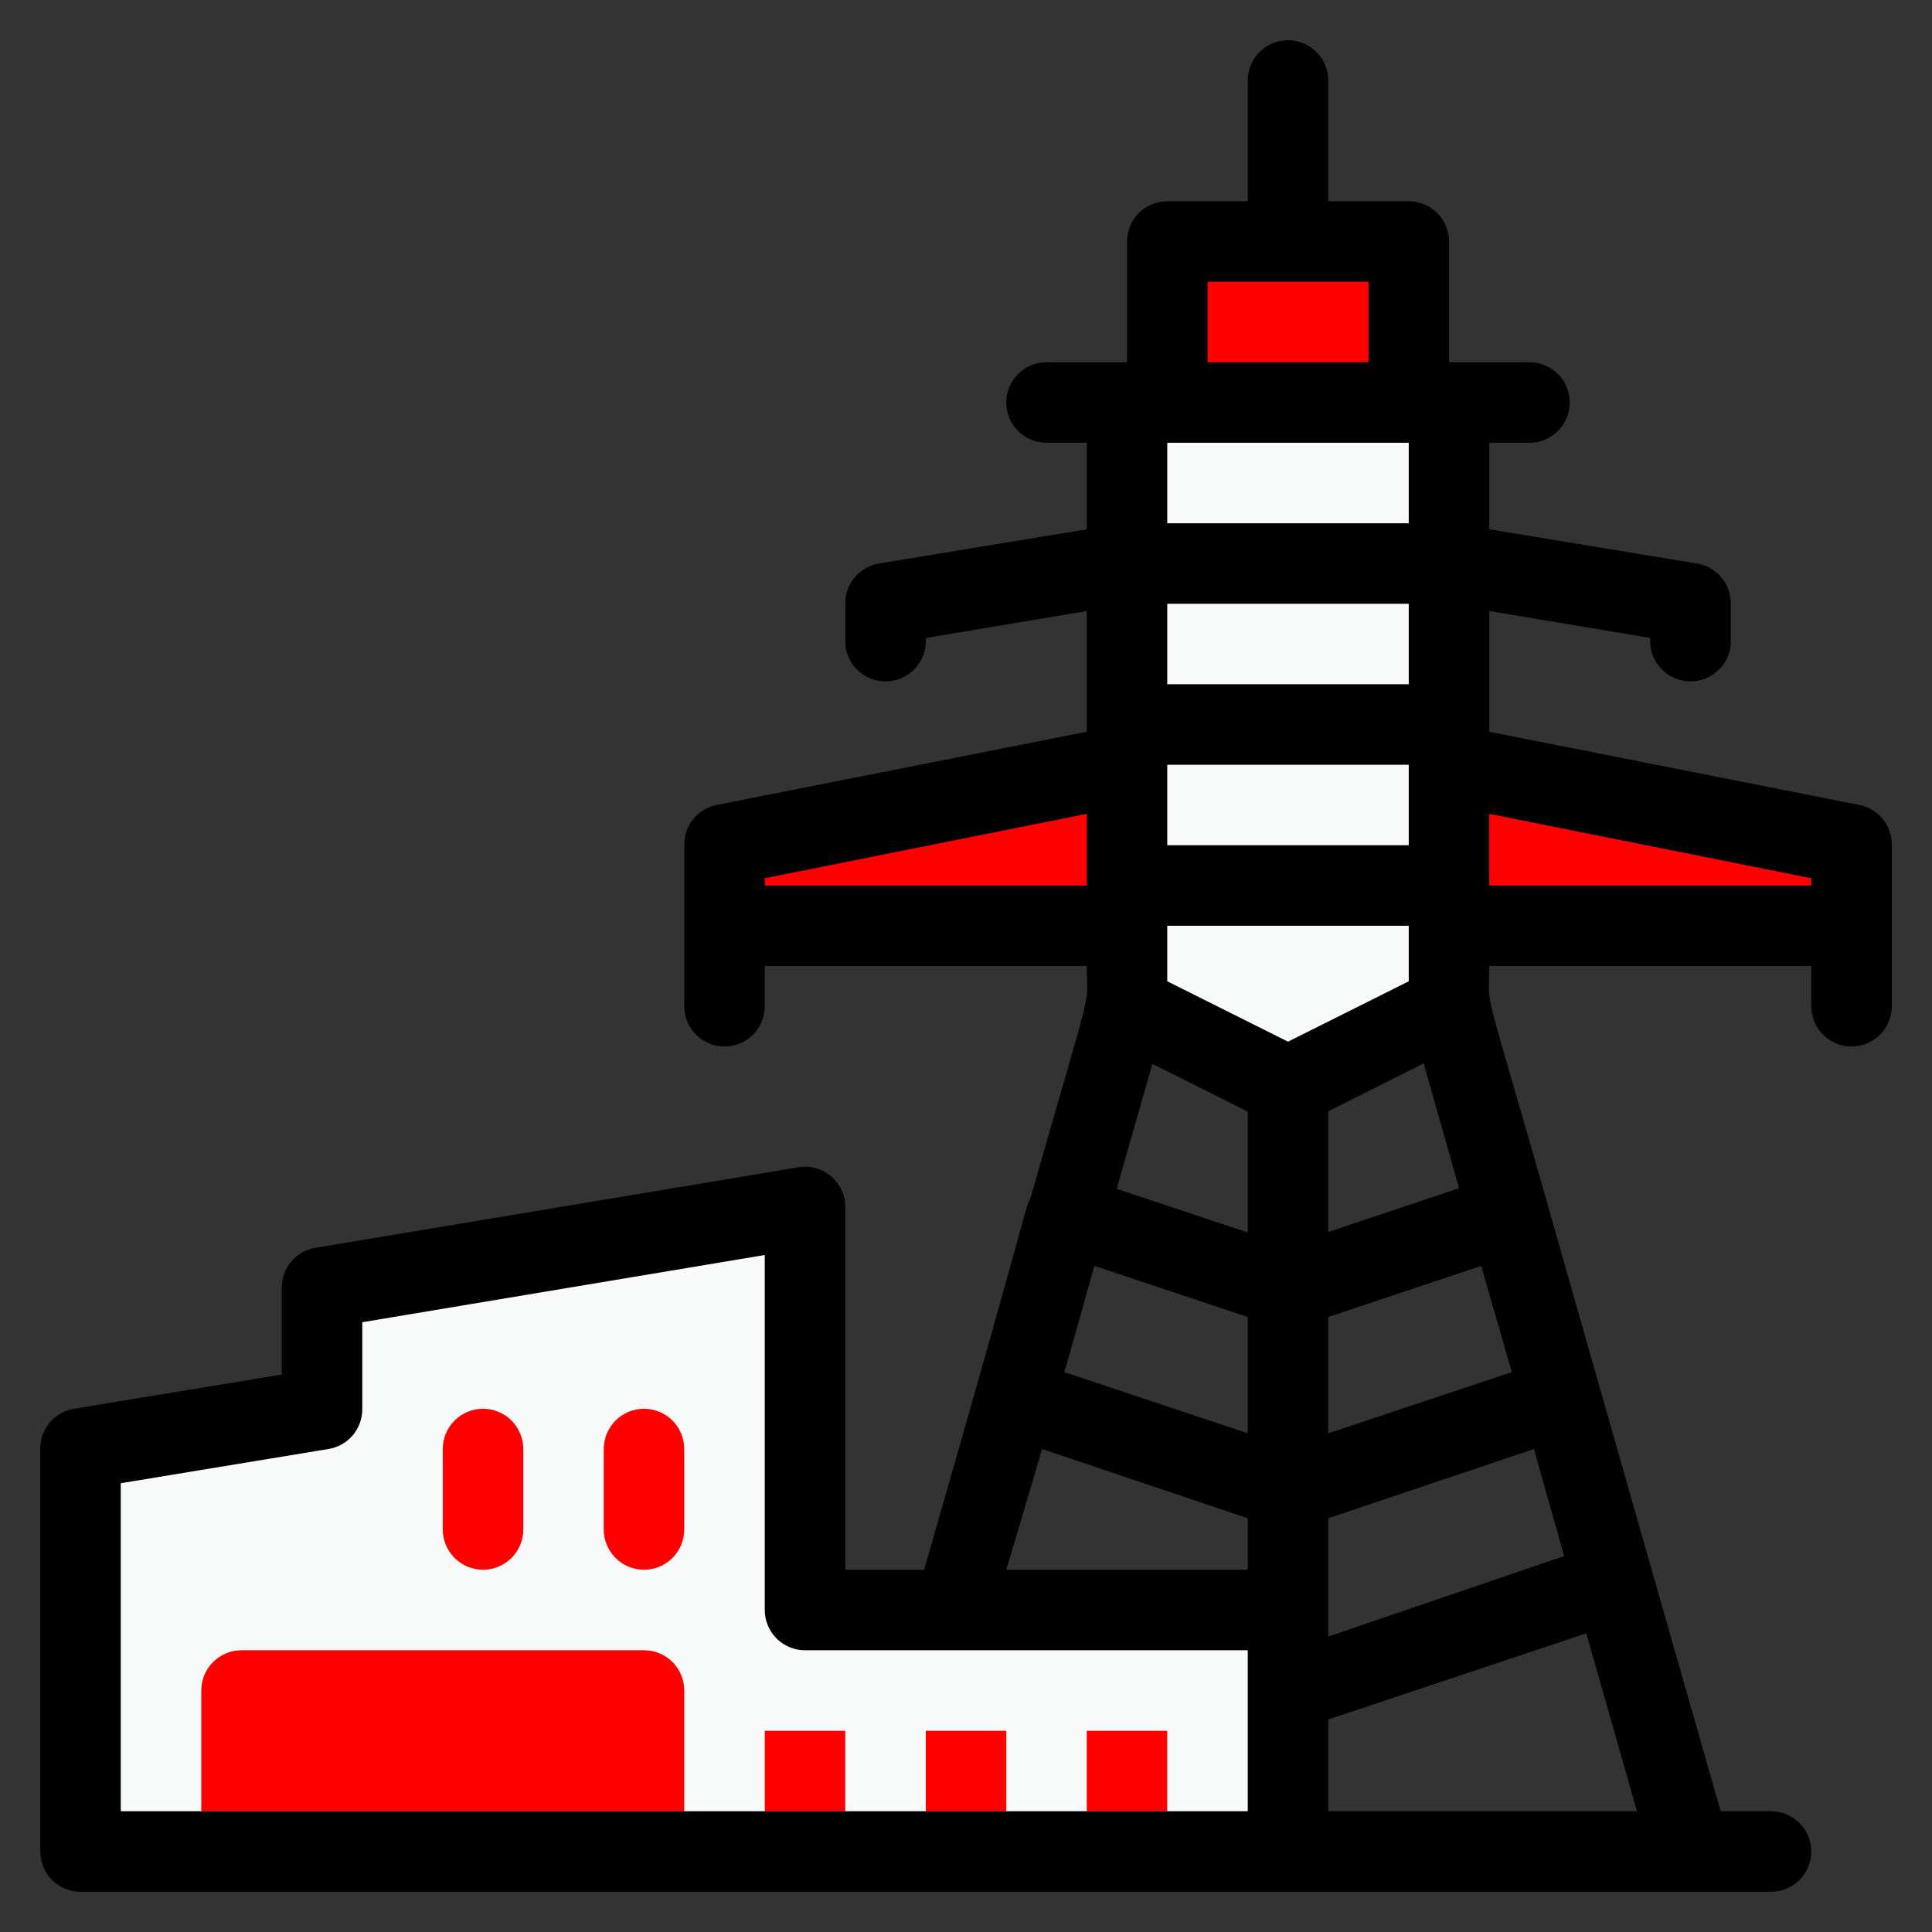
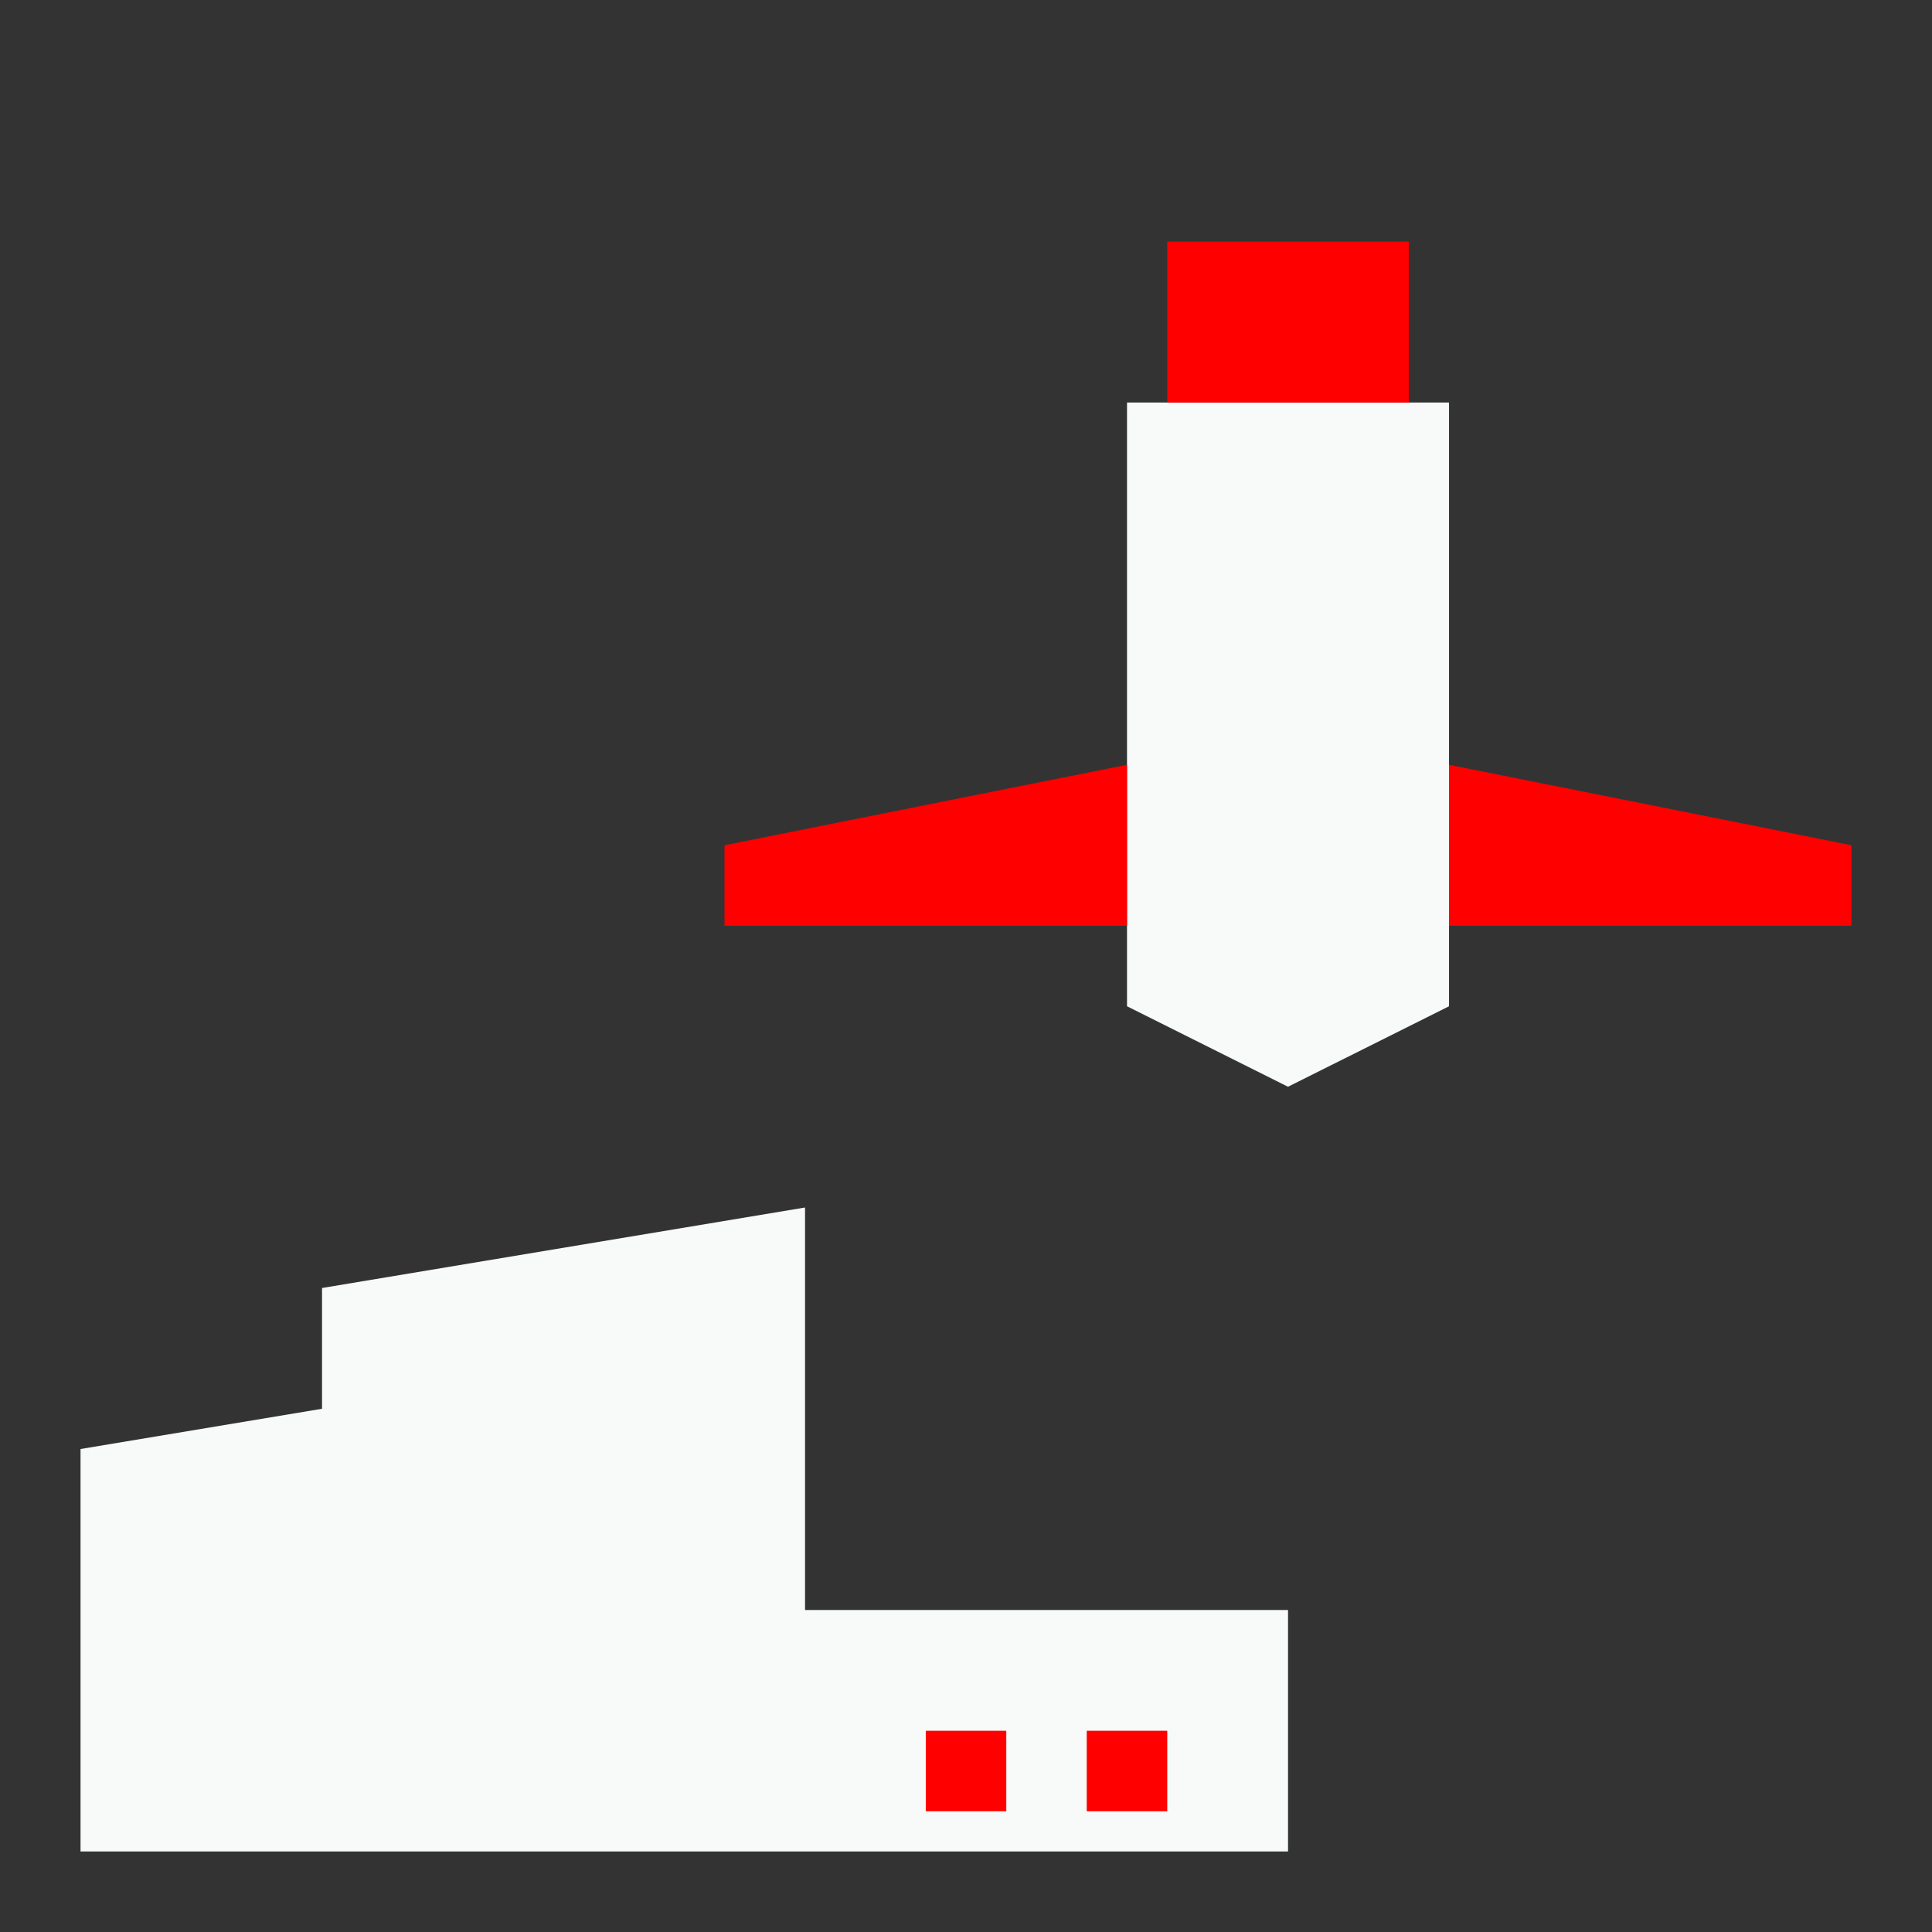
<svg xmlns="http://www.w3.org/2000/svg" width="82" height="82" viewBox="0 0 82 82" fill="none">
  <rect x="0" y="0" width="82" height="82" fill="#333333" stroke="none" />
  <path d="M61.501 17.084V42.709L54.667 46.125L47.834 42.709V17.084H61.501Z" fill="#F8F9F9" />
  <path d="M59.793 10.25H49.543V17.083H59.793V10.25Z" fill="#FF0000" />
  <path d="M47.833 32.459L30.75 35.875V39.292H47.833V32.459Z" fill="#FF0000" />
  <path d="M61.5 32.459L78.583 35.875V39.292H61.5V32.459Z" fill="#FF0000" />
  <path d="M54.668 68.333V78.583H3.418V61.5L13.668 59.792V54.667L34.168 51.25V68.333H54.668Z" fill="#F8F9F9" />
-   <path d="M27.333 66.625C26.88 66.625 26.446 66.445 26.125 66.125C25.805 65.805 25.625 65.37 25.625 64.917V61.5C25.625 61.047 25.805 60.613 26.125 60.292C26.446 59.972 26.88 59.792 27.333 59.792C27.786 59.792 28.221 59.972 28.541 60.292C28.862 60.613 29.042 61.047 29.042 61.5V64.917C29.042 65.37 28.862 65.805 28.541 66.125C28.221 66.445 27.786 66.625 27.333 66.625Z" fill="#FF0000" />
-   <path d="M20.501 66.625C20.048 66.625 19.614 66.445 19.293 66.125C18.973 65.805 18.793 65.37 18.793 64.917V61.5C18.793 61.047 18.973 60.613 19.293 60.292C19.614 59.972 20.048 59.792 20.501 59.792C20.954 59.792 21.389 59.972 21.709 60.292C22.03 60.613 22.21 61.047 22.21 61.5V64.917C22.21 65.37 22.03 65.805 21.709 66.125C21.389 66.445 20.954 66.625 20.501 66.625Z" fill="#FF0000" />
  <path d="M49.542 73.459H46.125V76.875H49.542V73.459Z" fill="#FF0000" />
  <path d="M42.71 73.459H39.293V76.875H42.71V73.459Z" fill="#FF0000" />
-   <path d="M35.876 73.459H32.459V76.875H35.876V73.459Z" fill="#FF0000" />
-   <path d="M10.251 70.042H27.335C27.788 70.042 28.222 70.222 28.543 70.542C28.863 70.863 29.043 71.297 29.043 71.75V76.875H8.543V71.75C8.543 71.297 8.723 70.863 9.043 70.542C9.364 70.222 9.798 70.042 10.251 70.042Z" fill="#FF0000" />
-   <path d="M78.926 34.167L63.209 31.058V25.933L70.043 27.077C70.026 27.302 70.053 27.527 70.124 27.741C70.194 27.954 70.305 28.152 70.452 28.323C70.599 28.493 70.778 28.633 70.979 28.735C71.18 28.836 71.398 28.897 71.623 28.914C71.847 28.93 72.073 28.903 72.286 28.833C72.5 28.762 72.698 28.651 72.868 28.504C73.039 28.357 73.179 28.178 73.28 27.977C73.382 27.777 73.442 27.558 73.459 27.334V25.625C73.464 25.216 73.322 24.818 73.059 24.504C72.796 24.191 72.428 23.982 72.024 23.917L63.209 22.465V18.792H64.918C65.371 18.792 65.805 18.612 66.125 18.291C66.446 17.971 66.626 17.537 66.626 17.084C66.626 16.63 66.446 16.196 66.125 15.876C65.805 15.555 65.371 15.375 64.918 15.375H61.501V10.25C61.501 9.797 61.321 9.363 61 9.042C60.68 8.722 60.245 8.542 59.792 8.542H56.376V3.417C56.376 2.964 56.196 2.529 55.875 2.209C55.555 1.888 55.12 1.708 54.667 1.708C54.214 1.708 53.78 1.888 53.459 2.209C53.139 2.529 52.959 2.964 52.959 3.417V8.542H49.542C49.089 8.542 48.655 8.722 48.334 9.042C48.014 9.363 47.834 9.797 47.834 10.25V15.375H44.417C43.964 15.375 43.53 15.555 43.209 15.876C42.889 16.196 42.709 16.63 42.709 17.084C42.709 17.537 42.889 17.971 43.209 18.291C43.53 18.612 43.964 18.792 44.417 18.792H46.126V22.465L37.311 23.917C36.907 23.982 36.539 24.191 36.276 24.504C36.013 24.818 35.87 25.216 35.876 25.625V27.334C35.893 27.558 35.953 27.777 36.055 27.977C36.156 28.178 36.296 28.357 36.467 28.504C36.637 28.651 36.835 28.762 37.049 28.833C37.263 28.903 37.488 28.93 37.712 28.914C37.937 28.897 38.155 28.836 38.356 28.735C38.557 28.633 38.736 28.493 38.883 28.323C39.029 28.152 39.141 27.954 39.212 27.741C39.282 27.527 39.309 27.302 39.292 27.077L46.126 25.933V31.058L30.409 34.167C30.017 34.247 29.666 34.461 29.416 34.773C29.167 35.086 29.034 35.475 29.043 35.875V42.709C29.043 43.162 29.222 43.596 29.543 43.916C29.863 44.237 30.298 44.417 30.751 44.417C31.204 44.417 31.638 44.237 31.959 43.916C32.279 43.596 32.459 43.162 32.459 42.709V41H46.126C46.126 42.965 46.519 41.086 43.717 50.926C43.546 51.096 43.819 50.652 39.224 66.625H35.876V51.25C35.879 51.001 35.828 50.754 35.725 50.526C35.623 50.299 35.472 50.097 35.283 49.934C35.094 49.771 34.872 49.652 34.632 49.584C34.392 49.516 34.14 49.502 33.894 49.542L13.394 52.959C12.99 53.024 12.623 53.233 12.359 53.546C12.096 53.86 11.954 54.257 11.959 54.667V58.34L3.144 59.792C2.74 59.857 2.373 60.066 2.109 60.379C1.846 60.693 1.704 61.091 1.709 61.5V78.584C1.709 79.037 1.889 79.471 2.209 79.791C2.53 80.112 2.964 80.292 3.417 80.292H75.168C75.621 80.292 76.055 80.112 76.375 79.791C76.696 79.471 76.876 79.037 76.876 78.584C76.876 78.13 76.696 77.696 76.375 77.376C76.055 77.055 75.621 76.875 75.168 76.875H73.032C72.537 75.167 65.532 50.618 65.652 50.994C62.816 41.086 63.209 42.965 63.209 41H76.876V42.709C76.876 43.162 77.056 43.596 77.376 43.916C77.697 44.237 78.131 44.417 78.584 44.417C79.037 44.417 79.472 44.237 79.792 43.916C80.112 43.596 80.293 43.162 80.293 42.709V35.875C80.3 35.475 80.168 35.086 79.918 34.773C79.669 34.461 79.317 34.247 78.926 34.167ZM66.387 66.044L56.376 69.461V64.439L65.105 61.5L66.387 66.044ZM46.45 53.727L52.959 55.897V60.834L45.169 58.237C45.237 58.084 46.382 53.932 46.45 53.727ZM49.542 32.459H59.792V35.875H49.542V32.459ZM49.542 29.042V25.625H59.792V29.042H49.542ZM48.91 45.151L52.959 47.184V52.309L47.407 50.464C47.527 50.003 46.895 52.207 48.91 45.151ZM64.166 58.237L56.376 60.834V55.897L62.867 53.727L64.166 58.237ZM56.376 52.292V47.167L60.425 45.134L61.928 50.43L56.376 52.292ZM59.792 41.649L54.667 44.212L49.542 41.649V39.292H59.792V41.649ZM51.251 11.959H58.084V15.375H51.251V11.959ZM59.792 18.792V22.209H49.542V18.792H59.792ZM32.459 37.584V37.276L46.126 34.543V37.584H32.459ZM44.23 61.5L52.959 64.439V66.625H42.709C44.247 61.5 44.212 61.5 44.23 61.5ZM5.126 76.875V62.952L13.941 61.5C14.345 61.435 14.712 61.226 14.976 60.913C15.239 60.599 15.381 60.201 15.376 59.792V56.119L32.459 53.266V68.334C32.459 68.787 32.639 69.221 32.959 69.541C33.28 69.862 33.714 70.042 34.167 70.042H52.959V76.875H5.126ZM56.376 76.875V72.98L67.326 69.324L69.479 76.875H56.376ZM63.209 34.543L76.876 37.276V37.584H63.209V34.543Z" fill="black" />
</svg>